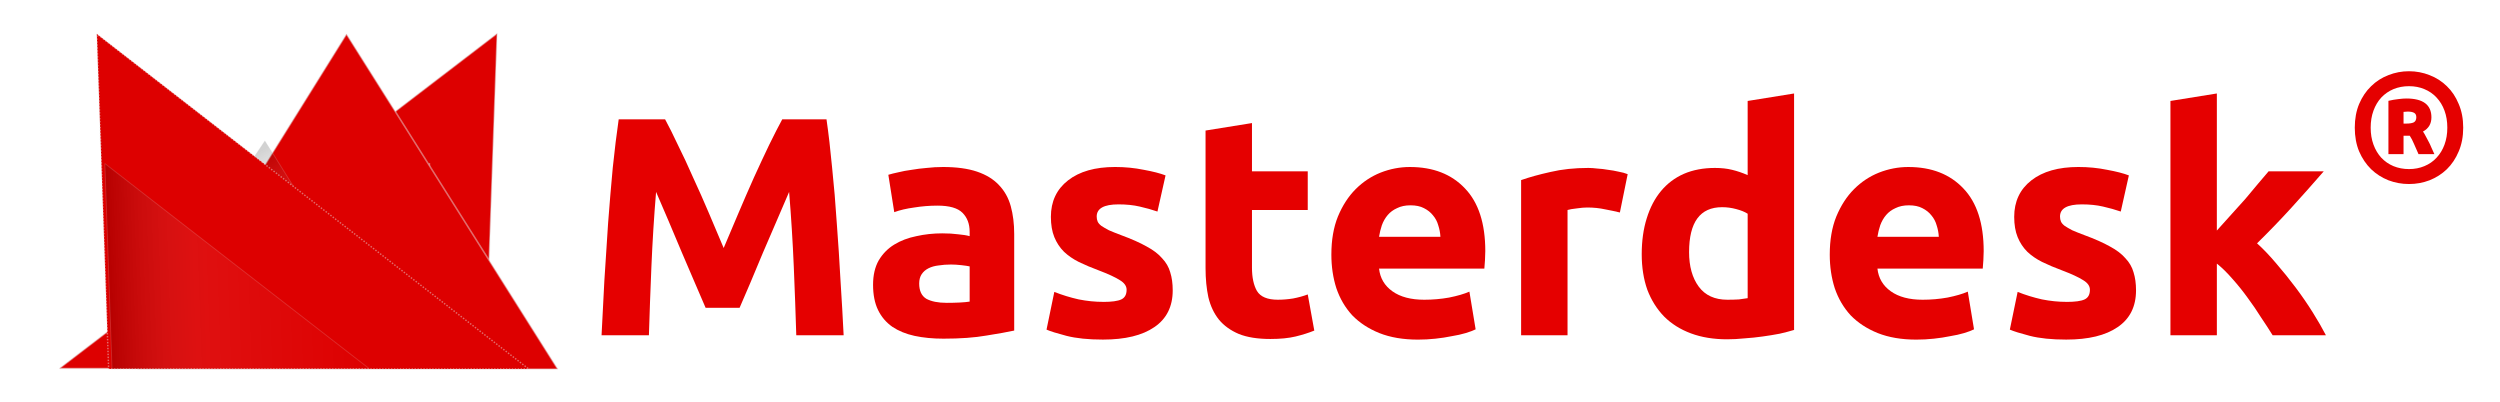
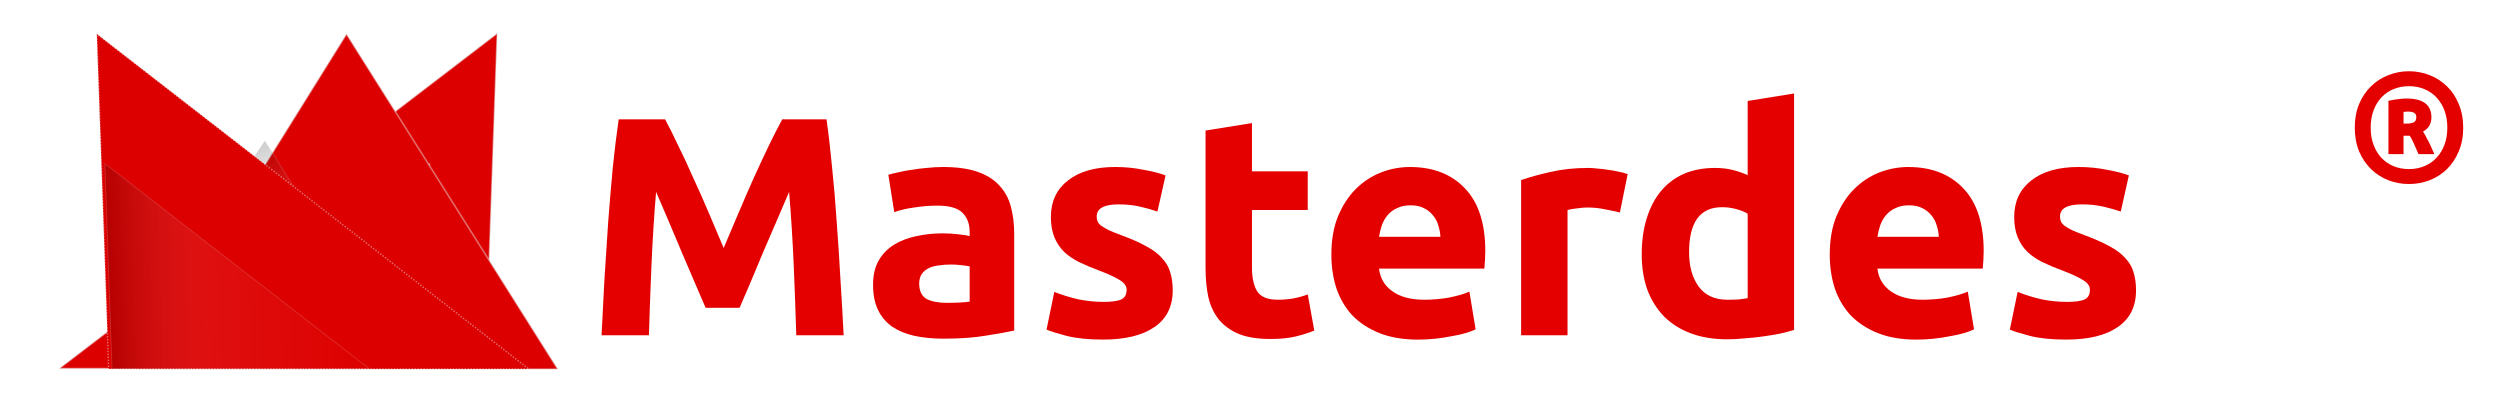
<svg xmlns="http://www.w3.org/2000/svg" xmlns:ns1="http://sodipodi.sourceforge.net/DTD/sodipodi-0.dtd" xmlns:ns2="http://www.inkscape.org/namespaces/inkscape" xmlns:xlink="http://www.w3.org/1999/xlink" width="407.612mm" height="65.541mm" viewBox="0 0 407.612 65.541" version="1.1" id="svg8" ns1:docname="logotype-3-compacted.svg" ns2:version="0.92.4 (5da689c313, 2019-01-14)">
  <ns1:namedview pagecolor="#ffffff" bordercolor="#666666" borderopacity="1" objecttolerance="10" gridtolerance="10" guidetolerance="10" ns2:pageopacity="0" ns2:pageshadow="2" ns2:window-width="2560" ns2:window-height="1440" id="namedview947" showgrid="false" fit-margin-top="0" fit-margin-left="0" fit-margin-right="6" fit-margin-bottom="0" ns2:zoom="0.60407802" ns2:cx="974.8471" ns2:cy="149.77271" ns2:window-x="0" ns2:window-y="0" ns2:window-maximized="1" ns2:current-layer="layer1" />
  <defs id="defs2">
    <linearGradient id="linearGradient5432">
      <stop id="stop5426" offset="0" style="stop-color:#ec0000;stop-opacity:0.463" />
      <stop style="stop-color:#ffffff;stop-opacity:0.161;" offset="0.379" id="stop5428" />
      <stop id="stop5430" offset="1" style="stop-color:#ffffff;stop-opacity:0;" />
    </linearGradient>
    <linearGradient id="linearGradient5368">
      <stop style="stop-color:#010101;stop-opacity:0.461" offset="0" id="stop5364" />
      <stop id="stop5372" offset="0.379" style="stop-color:#ffffff;stop-opacity:0.161;" />
      <stop style="stop-color:#ffffff;stop-opacity:0;" offset="1" id="stop5366" />
    </linearGradient>
    <filter style="color-interpolation-filters:sRGB" id="filter5296">
      <feFlood flood-opacity="0.161" flood-color="rgb(0,0,0)" result="flood" id="feFlood5286" />
      <feComposite in="flood" in2="SourceGraphic" operator="in" result="composite1" id="feComposite5288" />
      <feGaussianBlur in="composite1" stdDeviation="8" result="blur" id="feGaussianBlur5290" />
      <feOffset dx="13.4" dy="0.1" result="offset" id="feOffset5292" />
      <feComposite in="SourceGraphic" in2="offset" operator="over" result="composite2" id="feComposite5294" />
    </filter>
    <filter style="color-interpolation-filters:sRGB" id="filter5296-3">
      <feFlood flood-opacity="0.161" flood-color="rgb(0,0,0)" result="flood" id="feFlood5286-5" />
      <feComposite in="flood" in2="SourceGraphic" operator="in" result="composite1" id="feComposite5288-6" />
      <feGaussianBlur in="composite1" stdDeviation="8" result="blur" id="feGaussianBlur5290-2" />
      <feOffset dx="13.4" dy="0.1" result="offset" id="feOffset5292-9" />
      <feComposite in="SourceGraphic" in2="offset" operator="over" result="composite2" id="feComposite5294-1" />
    </filter>
    <linearGradient xlink:href="#linearGradient5368" id="linearGradient5370" x1="47.48" y1="120.561" x2="152.696" y2="120.561" gradientUnits="userSpaceOnUse" gradientTransform="matrix(0.399,0,0.014,0.399,16.94,32.958)" />
    <linearGradient xlink:href="#linearGradient5432" id="linearGradient5370-6" x1="48.344" y1="120.561" x2="152.696" y2="120.561" gradientUnits="userSpaceOnUse" gradientTransform="matrix(-0.404,0,-0.014,0.399,110.249,32.909)" />
    <linearGradient xlink:href="#linearGradient5432" id="linearGradient5823" gradientUnits="userSpaceOnUse" gradientTransform="matrix(-0.399,0,0,0.399,105.874,32.909)" x1="48.344" y1="120.561" x2="152.696" y2="120.561" />
    <clipPath clipPathUnits="userSpaceOnUse" id="clipPath5836">
      <g id="use5838">
        <path style="opacity:1;fill:#ffffff;fill-opacity:0.461;fill-rule:nonzero;stroke:#bf4040;stroke-width:0.147;stroke-linecap:butt;stroke-linejoin:bevel;stroke-miterlimit:1.4;stroke-dasharray:none;stroke-dashoffset:10.69;stroke-opacity:0.463;paint-order:fill markers stroke" d="M 19.909,-1.326 Z M 65.655,35.157 V -19.461 L 42.738,-1.184 31.212,-19.461 19.909,-1.326 v 0 L -2.829,-19.461 v 54.429 z" id="path5840" ns2:connector-curvature="0" />
      </g>
    </clipPath>
    <filter id="filter7258" style="color-interpolation-filters:sRGB">
      <feFlood id="feFlood7248" result="flood" flood-color="rgb(0,0,0)" flood-opacity="0.161" />
      <feComposite id="feComposite7250" result="composite1" operator="in" in2="SourceGraphic" in="flood" />
      <feGaussianBlur id="feGaussianBlur7252" result="blur" stdDeviation="8" in="composite1" />
      <feOffset id="feOffset7254" result="offset" dy="0.1" dx="13.4" />
      <feComposite id="feComposite7256" result="composite2" operator="over" in2="offset" in="SourceGraphic" />
    </filter>
    <linearGradient y2="136.358" x2="146.352" y1="74.222" x1="110.181" gradientTransform="matrix(0.399,0,0.014,0.399,16.94,32.958)" gradientUnits="userSpaceOnUse" id="linearGradient7424" xlink:href="#linearGradient5368" />
  </defs>
  <g id="layer1" transform="translate(-19.869,-37.633)">
    <path style="opacity:1;fill:#dd0000;fill-opacity:1;fill-rule:nonzero;stroke:#e7e7e7;stroke-width:0.242;stroke-linecap:butt;stroke-linejoin:bevel;stroke-miterlimit:1.4;stroke-dasharray:none;stroke-dashoffset:10.69;stroke-opacity:0.463;paint-order:fill markers stroke" d="M 100.927,43.094 98.993,97.712 H 29.554 Z" id="rect4518-6" ns2:connector-curvature="0" />
    <path style="opacity:0.95;fill:url(#linearGradient5370-6);fill-opacity:1;fill-rule:nonzero;stroke:#e7e7e7;stroke-width:0.148;stroke-linecap:butt;stroke-linejoin:bevel;stroke-miterlimit:1.4;stroke-dasharray:none;stroke-dashoffset:10.69;stroke-opacity:0.463;paint-order:fill markers stroke" d="M 89.943,64.253 88.758,97.712 H 46.219 Z" id="rect4518-6-0-6" ns2:connector-curvature="0" />
    <path id="path5451" d="m 62.962,43.094 34.444,54.618 H 28.921 Z" style="opacity:1;fill:#dd0000;fill-opacity:1;fill-rule:nonzero;stroke:#e7e7e7;stroke-width:0.258;stroke-linecap:butt;stroke-linejoin:bevel;stroke-miterlimit:1.4;stroke-dasharray:none;stroke-dashoffset:10.69;stroke-opacity:0.463;paint-order:fill markers stroke;filter:url(#filter7258)" ns2:connector-curvature="0" />
    <path id="path7422" d="M 63.057,60.575 38.136,97.761 83.66,93.562 Z" style="opacity:0.38;fill:url(#linearGradient7424);fill-opacity:1;fill-rule:nonzero;stroke:#e7e7e7;stroke-width:0.147;stroke-linecap:butt;stroke-linejoin:bevel;stroke-miterlimit:1.4;stroke-dasharray:none;stroke-dashoffset:10.69;stroke-opacity:0.463;paint-order:fill markers stroke" ns2:connector-curvature="0" />
    <path style="opacity:1;fill:#dd0000;fill-opacity:1;stroke:#e7e7e7;stroke-width:0.369;stroke-linecap:butt;stroke-linejoin:bevel;stroke-miterlimit:1.4;stroke-dasharray:0.369, 0.369;stroke-dashoffset:15.118;stroke-opacity:0.463;paint-order:fill markers stroke;filter:url(#filter5296)" d="M 32.594,46.024 V 129.935 H 137.809 Z" id="rect4518" transform="matrix(0.651,0,0.023,0.651,4.647,13.138)" ns2:connector-curvature="0" />
    <path style="opacity:0.38;fill:url(#linearGradient5370);fill-opacity:1;fill-rule:nonzero;stroke:#e7e7e7;stroke-width:0.147;stroke-linecap:butt;stroke-linejoin:bevel;stroke-miterlimit:1.4;stroke-dasharray:none;stroke-dashoffset:10.69;stroke-opacity:0.463;paint-order:fill markers stroke" d="M 36.968,64.302 38.136,97.761 H 80.091 Z" id="rect4518-6-0" ns2:connector-curvature="0" />
    <g style="stroke:#e7e7e7;stroke-opacity:0.463" id="g5821" transform="translate(31.75,62.744)" />
    <g aria-label="Masterdesk" style="font-style:normal;font-variant:normal;font-weight:normal;font-stretch:normal;font-size:50.8px;line-height:1.25;font-family:monospace;-inkscape-font-specification:monospace;letter-spacing:0px;word-spacing:0px;fill:#e50000;fill-opacity:1;stroke:none;stroke-width:0.265" id="text5846">
      <path d="m 128.31,57.089 q 0.914,1.676 2.083,4.166 1.219,2.438 2.489,5.334 1.321,2.845 2.591,5.842 1.27,2.997 2.388,5.639 1.118,-2.642 2.388,-5.639 1.27,-2.997 2.54,-5.842 1.321,-2.896 2.489,-5.334 1.219,-2.489 2.134,-4.166 h 7.214 q 0.508,3.505 0.914,7.874 0.457,4.318 0.762,9.042 0.356,4.674 0.61,9.398 0.305,4.724 0.508,8.89 h -7.722 q -0.152,-5.131 -0.406,-11.176 -0.254,-6.045 -0.762,-12.192 -0.914,2.134 -2.032,4.724 -1.118,2.591 -2.235,5.182 -1.067,2.591 -2.083,4.978 -1.016,2.337 -1.727,4.013 h -5.537 q -0.711,-1.676 -1.727,-4.013 -1.016,-2.388 -2.134,-4.978 -1.067,-2.591 -2.184,-5.182 -1.118,-2.591 -2.032,-4.724 -0.508,6.147 -0.762,12.192 -0.254,6.045 -0.406,11.176 h -7.722 q 0.203,-4.166 0.457,-8.89 0.305,-4.724 0.61,-9.398 0.356,-4.724 0.762,-9.042 0.457,-4.369 0.965,-7.874 z" style="font-style:normal;font-variant:normal;font-weight:bold;font-stretch:normal;font-size:50.8px;font-family:Ubuntu;-inkscape-font-specification:'Ubuntu Bold';fill:#e50000;fill-opacity:1;stroke-width:0.265" id="path964" />
      <path d="m 174.207,87.01 q 1.118,0 2.134,-0.051 1.016,-0.051 1.626,-0.152 v -5.74 q -0.457,-0.102 -1.372,-0.203 -0.914,-0.102 -1.676,-0.102 -1.067,0 -2.032,0.152 -0.914,0.102 -1.626,0.457 -0.711,0.356 -1.118,0.965 -0.406,0.61 -0.406,1.524 0,1.778 1.168,2.489 1.219,0.66 3.302,0.66 z m -0.61,-22.149 q 3.353,0 5.588,0.762 2.235,0.762 3.556,2.184 1.372,1.422 1.93,3.454 0.559,2.032 0.559,4.521 v 15.748 q -1.626,0.356 -4.521,0.813 -2.896,0.508 -7.01,0.508 -2.591,0 -4.724,-0.457 -2.083,-0.457 -3.607,-1.473 -1.524,-1.067 -2.337,-2.743 -0.813,-1.676 -0.813,-4.115 0,-2.337 0.914,-3.962 0.965,-1.626 2.54,-2.591 1.575,-0.965 3.607,-1.372 2.032,-0.457 4.216,-0.457 1.473,0 2.591,0.152 1.168,0.102 1.88,0.305 v -0.711 q 0,-1.93 -1.168,-3.099 -1.168,-1.168 -4.064,-1.168 -1.93,0 -3.81,0.305 -1.88,0.254 -3.251,0.762 l -0.965,-6.096 q 0.66,-0.203 1.626,-0.406 1.016,-0.254 2.184,-0.406 1.168,-0.203 2.438,-0.305 1.321,-0.152 2.642,-0.152 z" style="font-style:normal;font-variant:normal;font-weight:bold;font-stretch:normal;font-size:50.8px;font-family:Ubuntu;-inkscape-font-specification:'Ubuntu Bold';fill:#e50000;fill-opacity:1;stroke-width:0.265" id="path966" />
      <path d="m 199.746,86.857 q 2.083,0 2.946,-0.406 0.864,-0.406 0.864,-1.575 0,-0.914 -1.118,-1.575 -1.118,-0.711 -3.404,-1.575 -1.778,-0.66 -3.251,-1.372 -1.422,-0.711 -2.438,-1.676 -1.016,-1.016 -1.575,-2.388 -0.559,-1.372 -0.559,-3.302 0,-3.759 2.794,-5.944 2.794,-2.184 7.671,-2.184 2.438,0 4.674,0.457 2.235,0.406 3.556,0.914 l -1.321,5.893 q -1.321,-0.457 -2.896,-0.813 -1.524,-0.356 -3.454,-0.356 -3.556,0 -3.556,1.981 0,0.457 0.152,0.813 0.152,0.356 0.61,0.711 0.457,0.305 1.219,0.711 0.813,0.356 2.032,0.813 2.489,0.914 4.115,1.829 1.626,0.864 2.54,1.93 0.965,1.016 1.321,2.286 0.406,1.27 0.406,2.946 0,3.962 -2.997,5.994 -2.946,2.032 -8.382,2.032 -3.556,0 -5.944,-0.61 -2.337,-0.61 -3.251,-1.016 l 1.27,-6.147 q 1.93,0.762 3.962,1.219 2.032,0.406 4.013,0.406 z" style="font-style:normal;font-variant:normal;font-weight:bold;font-stretch:normal;font-size:50.8px;font-family:Ubuntu;-inkscape-font-specification:'Ubuntu Bold';fill:#e50000;fill-opacity:1;stroke-width:0.265" id="path968" />
      <path d="m 216.428,58.917 7.569,-1.219 v 7.874 h 9.093 v 6.299 h -9.093 v 9.398 q 0,2.388 0.813,3.81 0.864,1.422 3.404,1.422 1.219,0 2.489,-0.203 1.321,-0.254 2.388,-0.66 l 1.067,5.893 q -1.372,0.559 -3.048,0.965 -1.676,0.406 -4.115,0.406 -3.099,0 -5.131,-0.813 -2.032,-0.864 -3.251,-2.337 -1.219,-1.524 -1.727,-3.658 -0.457,-2.134 -0.457,-4.724 z" style="font-style:normal;font-variant:normal;font-weight:bold;font-stretch:normal;font-size:50.8px;font-family:Ubuntu;-inkscape-font-specification:'Ubuntu Bold';fill:#e50000;fill-opacity:1;stroke-width:0.265" id="path970" />
      <path d="m 236.942,79.136 q 0,-3.556 1.067,-6.198 1.118,-2.692 2.896,-4.47 1.778,-1.778 4.064,-2.692 2.337,-0.914 4.775,-0.914 5.69,0 8.992,3.505 3.302,3.454 3.302,10.211 0,0.66 -0.051,1.473 -0.051,0.762 -0.102,1.372 h -17.17 q 0.254,2.337 2.184,3.708 1.93,1.372 5.182,1.372 2.083,0 4.064,-0.356 2.032,-0.406 3.302,-0.965 l 1.016,6.147 q -0.61,0.305 -1.626,0.61 -1.016,0.305 -2.286,0.508 -1.219,0.254 -2.642,0.406 -1.422,0.152 -2.845,0.152 -3.607,0 -6.299,-1.067 -2.642,-1.067 -4.42,-2.896 -1.727,-1.88 -2.591,-4.42 -0.813,-2.54 -0.813,-5.486 z m 17.78,-2.896 q -0.051,-0.965 -0.356,-1.88 -0.254,-0.914 -0.864,-1.626 -0.559,-0.711 -1.473,-1.168 -0.864,-0.457 -2.184,-0.457 -1.27,0 -2.184,0.457 -0.914,0.406 -1.524,1.118 -0.61,0.711 -0.965,1.676 -0.305,0.914 -0.457,1.88 z" style="font-style:normal;font-variant:normal;font-weight:bold;font-stretch:normal;font-size:50.8px;font-family:Ubuntu;-inkscape-font-specification:'Ubuntu Bold';fill:#e50000;fill-opacity:1;stroke-width:0.265" id="path972" />
      <path d="m 283.982,72.278 q -1.016,-0.254 -2.388,-0.508 -1.372,-0.305 -2.946,-0.305 -0.711,0 -1.727,0.152 -0.965,0.102 -1.473,0.254 v 20.422 h -7.569 v -25.298 q 2.032,-0.711 4.775,-1.321 2.794,-0.66 6.198,-0.66 0.61,0 1.473,0.102 0.864,0.051 1.727,0.203 0.864,0.102 1.727,0.305 0.864,0.152 1.473,0.406 z" style="font-style:normal;font-variant:normal;font-weight:bold;font-stretch:normal;font-size:50.8px;font-family:Ubuntu;-inkscape-font-specification:'Ubuntu Bold';fill:#e50000;fill-opacity:1;stroke-width:0.265" id="path974" />
      <path d="m 295.265,78.729 q 0,3.505 1.575,5.639 1.575,2.134 4.674,2.134 1.016,0 1.88,-0.051 0.864,-0.102 1.422,-0.203 v -13.767 q -0.711,-0.457 -1.88,-0.762 -1.118,-0.305 -2.286,-0.305 -5.385,0 -5.385,7.315 z m 17.12,12.7 q -1.016,0.305 -2.337,0.61 -1.321,0.254 -2.794,0.457 -1.422,0.203 -2.946,0.305 -1.473,0.152 -2.845,0.152 -3.302,0 -5.893,-0.965 -2.591,-0.965 -4.369,-2.743 -1.778,-1.829 -2.743,-4.369 -0.914,-2.591 -0.914,-5.791 0,-3.251 0.813,-5.842 0.813,-2.642 2.337,-4.47 1.524,-1.829 3.708,-2.794 2.235,-0.965 5.08,-0.965 1.575,0 2.794,0.305 1.27,0.305 2.54,0.864 v -12.09 l 7.569,-1.219 z" style="font-style:normal;font-variant:normal;font-weight:bold;font-stretch:normal;font-size:50.8px;font-family:Ubuntu;-inkscape-font-specification:'Ubuntu Bold';fill:#e50000;fill-opacity:1;stroke-width:0.265" id="path976" />
      <path d="m 318.202,79.136 q 0,-3.556 1.067,-6.198 1.118,-2.692 2.896,-4.47 1.778,-1.778 4.064,-2.692 2.337,-0.914 4.775,-0.914 5.69,0 8.992,3.505 3.302,3.454 3.302,10.211 0,0.66 -0.051,1.473 -0.051,0.762 -0.102,1.372 h -17.17 q 0.254,2.337 2.184,3.708 1.93,1.372 5.182,1.372 2.083,0 4.064,-0.356 2.032,-0.406 3.302,-0.965 l 1.016,6.147 q -0.61,0.305 -1.626,0.61 -1.016,0.305 -2.286,0.508 -1.219,0.254 -2.642,0.406 -1.422,0.152 -2.845,0.152 -3.607,0 -6.299,-1.067 -2.642,-1.067 -4.42,-2.896 -1.727,-1.88 -2.591,-4.42 -0.813,-2.54 -0.813,-5.486 z m 17.78,-2.896 q -0.051,-0.965 -0.356,-1.88 -0.254,-0.914 -0.864,-1.626 -0.559,-0.711 -1.473,-1.168 -0.864,-0.457 -2.184,-0.457 -1.27,0 -2.184,0.457 -0.914,0.406 -1.524,1.118 -0.61,0.711 -0.965,1.676 -0.305,0.914 -0.457,1.88 z" style="font-style:normal;font-variant:normal;font-weight:bold;font-stretch:normal;font-size:50.8px;font-family:Ubuntu;-inkscape-font-specification:'Ubuntu Bold';fill:#e50000;fill-opacity:1;stroke-width:0.265" id="path978" />
      <path d="m 356.809,86.857 q 2.083,0 2.946,-0.406 0.864,-0.406 0.864,-1.575 0,-0.914 -1.118,-1.575 -1.118,-0.711 -3.404,-1.575 -1.778,-0.66 -3.251,-1.372 -1.422,-0.711 -2.438,-1.676 -1.016,-1.016 -1.575,-2.388 -0.559,-1.372 -0.559,-3.302 0,-3.759 2.794,-5.944 2.794,-2.184 7.671,-2.184 2.438,0 4.674,0.457 2.235,0.406 3.556,0.914 l -1.321,5.893 q -1.321,-0.457 -2.896,-0.813 -1.524,-0.356 -3.454,-0.356 -3.556,0 -3.556,1.981 0,0.457 0.152,0.813 0.152,0.356 0.61,0.711 0.457,0.305 1.219,0.711 0.813,0.356 2.032,0.813 2.489,0.914 4.115,1.829 1.626,0.864 2.54,1.93 0.965,1.016 1.321,2.286 0.406,1.27 0.406,2.946 0,3.962 -2.997,5.994 -2.946,2.032 -8.382,2.032 -3.556,0 -5.944,-0.61 -2.337,-0.61 -3.251,-1.016 l 1.27,-6.147 q 1.93,0.762 3.962,1.219 2.032,0.406 4.013,0.406 z" style="font-style:normal;font-variant:normal;font-weight:bold;font-stretch:normal;font-size:50.8px;font-family:Ubuntu;-inkscape-font-specification:'Ubuntu Bold';fill:#e50000;fill-opacity:1;stroke-width:0.265" id="path980" />
-       <path d="m 381.314,75.224 q 1.118,-1.219 2.286,-2.54 1.219,-1.321 2.337,-2.591 1.118,-1.321 2.083,-2.489 1.016,-1.168 1.727,-2.032 h 8.992 q -2.692,3.099 -5.283,5.944 -2.54,2.794 -5.588,5.791 1.524,1.372 3.15,3.302 1.626,1.88 3.15,3.912 1.524,2.032 2.794,4.064 1.27,2.032 2.134,3.708 h -8.687 q -0.813,-1.321 -1.88,-2.896 -1.016,-1.626 -2.184,-3.2 -1.168,-1.626 -2.489,-3.099 -1.27,-1.473 -2.54,-2.489 v 11.684 h -7.569 v -38.202 l 7.569,-1.219 z" style="font-style:normal;font-variant:normal;font-weight:bold;font-stretch:normal;font-size:50.8px;font-family:Ubuntu;-inkscape-font-specification:'Ubuntu Bold';fill:#e50000;fill-opacity:1;stroke-width:0.265" id="path982" />
    </g>
    <g aria-label="®" style="font-style:normal;font-variant:normal;font-weight:bold;font-stretch:normal;font-size:50.8px;line-height:1.25;font-family:Ubuntu;-inkscape-font-specification:'Ubuntu, Bold';font-variant-ligatures:normal;font-variant-caps:normal;font-variant-numeric:normal;font-feature-settings:normal;text-align:start;letter-spacing:0px;word-spacing:0px;writing-mode:lr-tb;text-anchor:start;fill:#e50000;fill-opacity:1;stroke:none;stroke-width:0.265" id="text959">
      <path d="m 421.482,58.442 q 0,2.184 -0.737,3.886 -0.711,1.702 -1.93,2.896 -1.219,1.168 -2.819,1.803 -1.6,0.61 -3.353,0.61 -1.753,0 -3.353,-0.61 -1.6,-0.635 -2.819,-1.803 -1.219,-1.194 -1.956,-2.896 -0.711,-1.702 -0.711,-3.886 0,-2.159 0.711,-3.861 0.737,-1.727 1.956,-2.896 1.219,-1.194 2.819,-1.803 1.6,-0.635 3.353,-0.635 1.753,0 3.353,0.635 1.6,0.61 2.819,1.803 1.219,1.168 1.93,2.896 0.737,1.702 0.737,3.861 z m -2.591,0 q 0,-1.524 -0.457,-2.769 -0.457,-1.245 -1.295,-2.134 -0.813,-0.889 -1.981,-1.372 -1.143,-0.483 -2.515,-0.483 -1.372,0 -2.54,0.483 -1.143,0.483 -1.981,1.372 -0.813,0.889 -1.27,2.134 -0.457,1.245 -0.457,2.769 0,1.524 0.457,2.769 0.457,1.245 1.27,2.134 0.838,0.889 1.981,1.372 1.168,0.483 2.54,0.483 1.372,0 2.515,-0.483 1.168,-0.483 1.981,-1.372 0.838,-0.889 1.295,-2.134 0.457,-1.245 0.457,-2.769 z m -4.699,4.318 q -0.432,-0.965 -0.737,-1.676 -0.305,-0.737 -0.686,-1.321 h -1.016 v 2.997 h -2.464 v -8.687 q 0.864,-0.203 1.6,-0.279 0.762,-0.102 1.321,-0.102 4.089,0 4.089,3.073 0,1.575 -1.372,2.311 0.279,0.432 0.483,0.838 0.229,0.381 0.432,0.813 0.229,0.406 0.432,0.914 0.229,0.483 0.508,1.118 z m -2.438,-4.978 h 0.457 q 0.813,0 1.219,-0.203 0.406,-0.229 0.406,-0.838 0,-0.508 -0.356,-0.711 -0.356,-0.203 -1.041,-0.203 -0.178,0 -0.381,0.025 -0.178,0 -0.305,0.025 z" style="font-style:normal;font-variant:normal;font-weight:bold;font-stretch:normal;font-size:25.4px;font-family:Ubuntu;-inkscape-font-specification:'Ubuntu, Bold';font-variant-ligatures:normal;font-variant-position:sub;font-variant-caps:normal;font-variant-numeric:normal;font-feature-settings:normal;text-align:start;writing-mode:lr-tb;text-anchor:start;fill:#e50000;fill-opacity:1;stroke-width:0.265" id="path961" />
    </g>
  </g>
</svg>